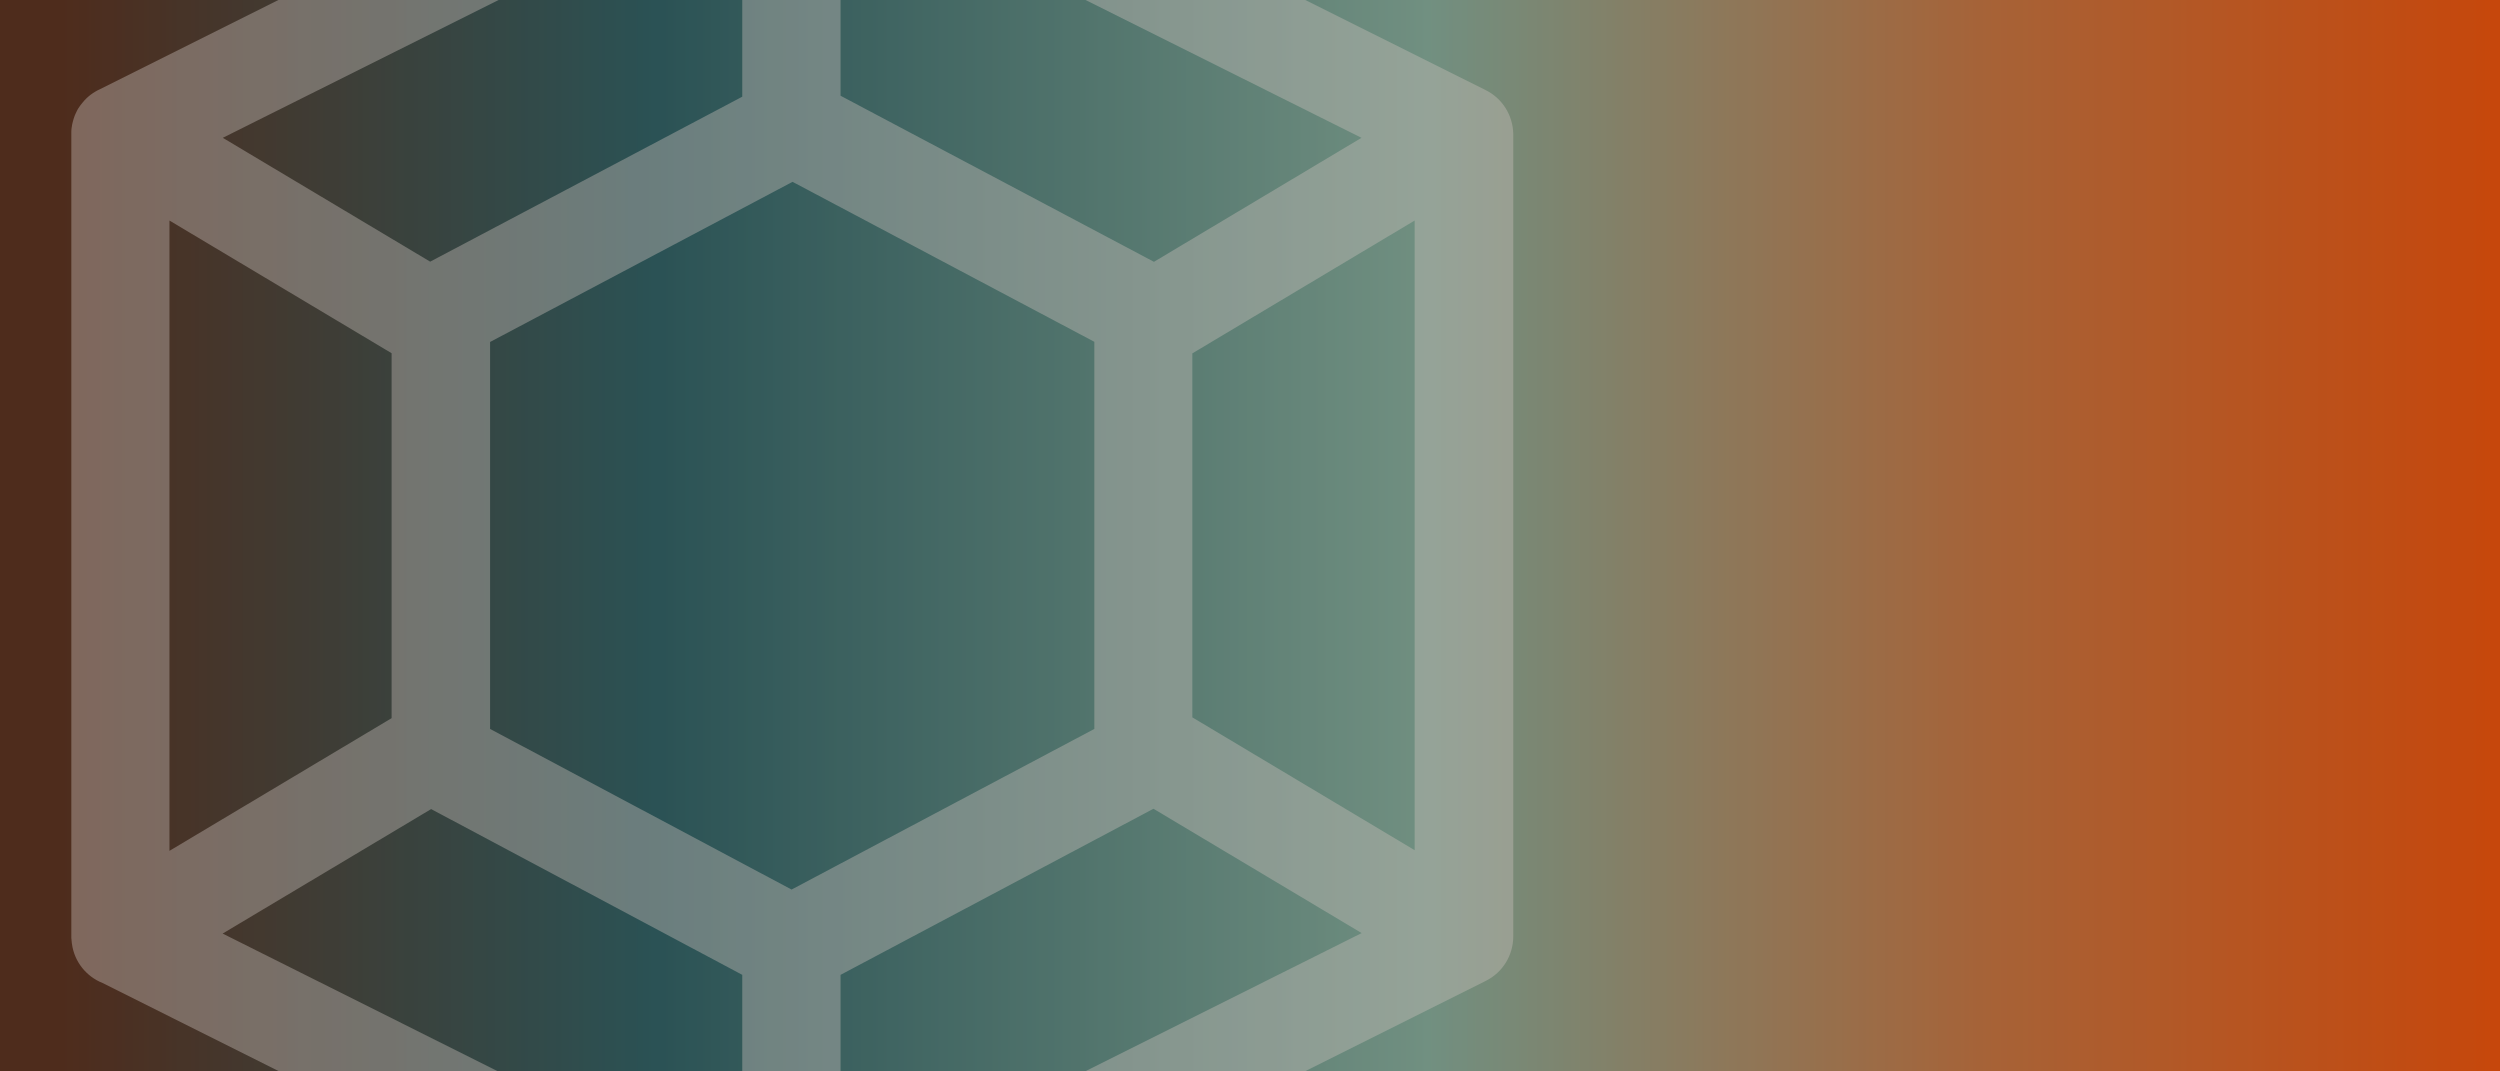
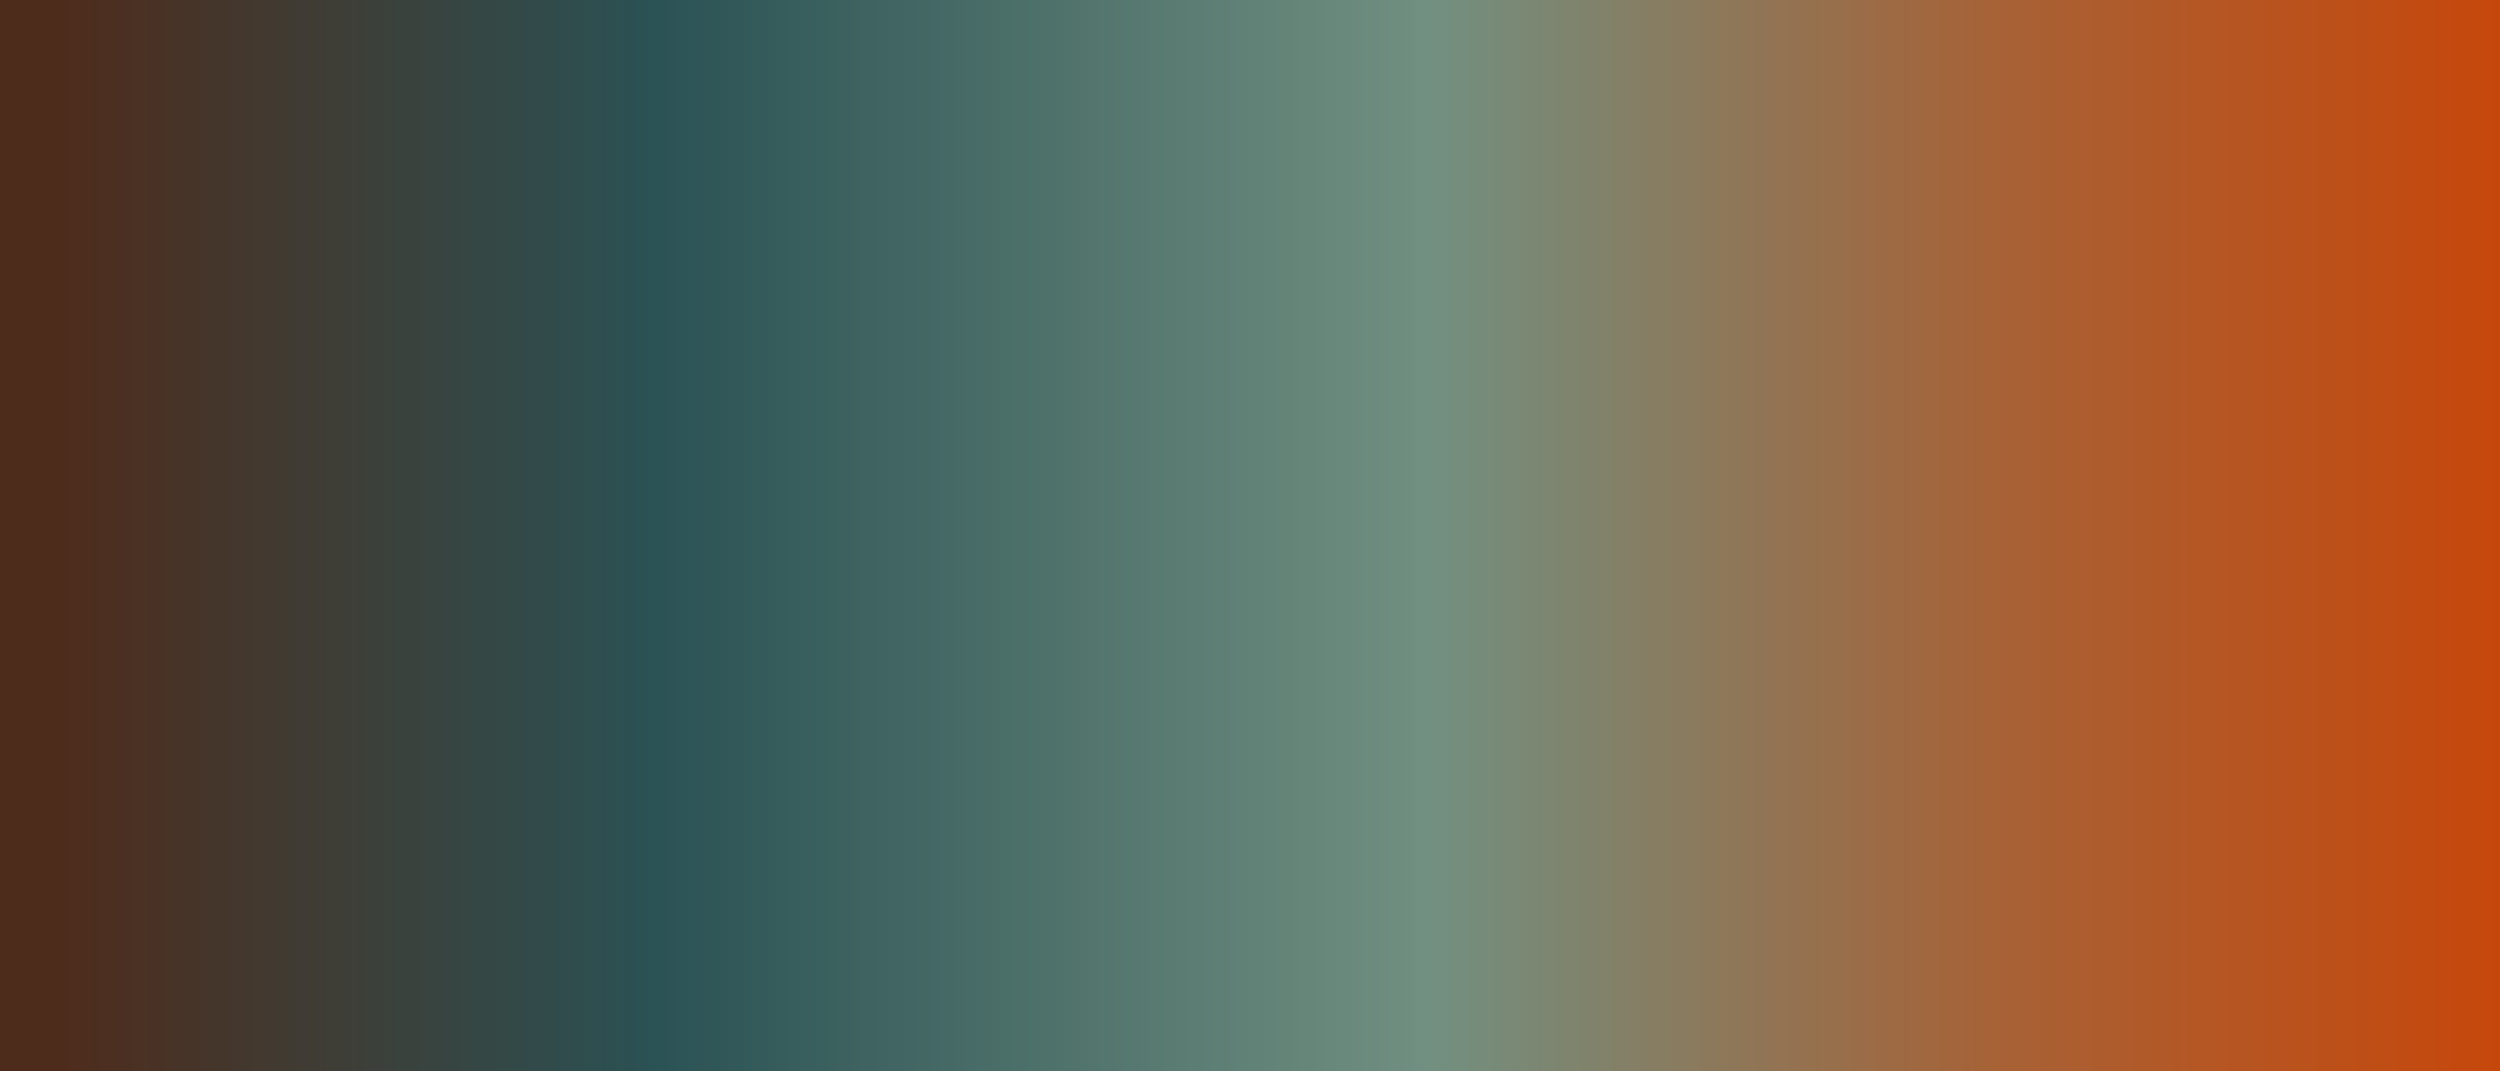
<svg xmlns="http://www.w3.org/2000/svg" version="1.1" id="Layer_1" x="0px" y="0px" viewBox="0 0 1556.4 667" style="enable-background:new 0 0 1556.4 667;" xml:space="preserve">
  <rect x="0" y="0" width="1556.4" height="667" fill="#808080" stroke="none" />
  <style type="text/css">
	.st0{fill:url(#SVGID_1_);}
	.st1{opacity:0.4;fill:#FFFFFF;}
	.st2{opacity:0.3;fill:#4F2C1D;}
</style>
  <linearGradient id="SVGID_1_" gradientUnits="userSpaceOnUse" x1="-25.881" y1="522.872" x2="1578.638" y2="522.872" gradientTransform="matrix(1 0 0 -1 0 889.071)">
    <stop offset="4.000000e-02" style="stop-color:#4F2C1D" />
    <stop offset="0.27" style="stop-color:#1C626D" />
    <stop offset="0.43" style="stop-color:#51918E" />
    <stop offset="0.57" style="stop-color:#80BAAC" />
    <stop offset="0.79" style="stop-color:#CD7942" />
    <stop offset="1" style="stop-color:#FD5000" />
  </linearGradient>
  <rect x="-30.1" y="-53.3" class="st0" width="1604.5" height="839" />
-   <path class="st1" d="M924.9,56.1L506.6-152.9c-2.5-1.2-5.1-2.1-7.7-2.6c-0.2,0-0.3-0.1-0.5-0.1c-0.8-0.1-1.6-0.3-2.4-0.4  c-1.1-0.1-2.2-0.2-3.4-0.2c-5.8,0-11.3,1.7-15.9,4.5L62.5,55.4c-4.2,1.9-8.1,4.7-11.1,8.5c0,0-0.1,0.1-0.1,0.1  c-1,1.2-1.9,2.4-2.7,3.7c-0.2,0.3-0.3,0.6-0.5,0.9c-0.2,0.3-0.4,0.7-0.5,1c-0.2,0.4-0.4,0.9-0.6,1.3c-0.3,0.7-0.6,1.3-0.8,2  c-0.1,0.4-0.3,0.8-0.4,1.2c-0.1,0.4-0.3,0.9-0.4,1.4c-0.1,0.4-0.2,0.8-0.3,1.2c-0.2,0.7-0.3,1.5-0.4,2.2c0,0.2-0.1,0.4-0.1,0.6  c-0.1,0.7-0.2,1.5-0.2,2.3c0,0.2,0,0.4,0,0.7c0,0.3,0,0.6,0,0.9v499.9c0,0.1,0,0.2,0,0.4c0,0.3,0,0.7,0.1,1c0,0.4,0,0.8,0.1,1.2  c0,0.6,0.1,1.2,0.2,1.8c0,0,0,0,0,0c1.5,11.1,9,20.3,19.1,24.3l415.3,207.8c0.4,0.2,0.7,0.3,1.1,0.5c0.4,0.2,0.9,0.4,1.4,0.6  c0.5,0.2,1.1,0.4,1.6,0.6c0.5,0.2,1,0.3,1.6,0.5c0.5,0.1,1,0.3,1.6,0.4c0.6,0.1,1.2,0.2,1.8,0.3c0.5,0.1,0.9,0.2,1.4,0.2  c1,0.1,2,0.2,3,0.2c0.1,0,0.2,0,0.2,0c0,0,0,0,0,0c0,0,0,0,0,0c1.1,0,2.3-0.1,3.4-0.2c0.3,0,0.6-0.1,0.8-0.1  c0.9-0.1,1.7-0.3,2.5-0.4c0.3-0.1,0.6-0.1,0.8-0.2c0.8-0.2,1.7-0.5,2.5-0.7c0.2-0.1,0.5-0.2,0.7-0.3c0.9-0.3,1.8-0.7,2.7-1.2  c0.1,0,0.2-0.1,0.2-0.1l0.7-0.3c0.1-0.1,0.2-0.1,0.3-0.2l417.6-208.8c10.4-5.2,16.9-15.8,17-27.4V83.4  C941.9,71.8,935.3,61.2,924.9,56.1z M105.5,137.3l138.3,82.6v227.2l-138.3,82.6V137.3z M492.8,553.8l-187.7-100l0-240.9l188.3-99.7  l187.9,99.6v241L492.8,553.8z M718.4,163L523.3,59.6V-76.2l324.3,162L718.4,163z M462.1,60.2L267.8,162.9L138.7,85.8L462.1-75.8  V60.2z M268.4,503.7l193.7,103.2v136.2L138.6,581.2L268.4,503.7z M523.3,606.9l194.8-103.4l129.6,77.4L523.3,743.1V606.9z   M742.3,446.6V220l138.4-82.7v392L742.3,446.6z" />
  <rect x="-30.1" y="-53.3" class="st2" width="1604.5" height="839" />
</svg>